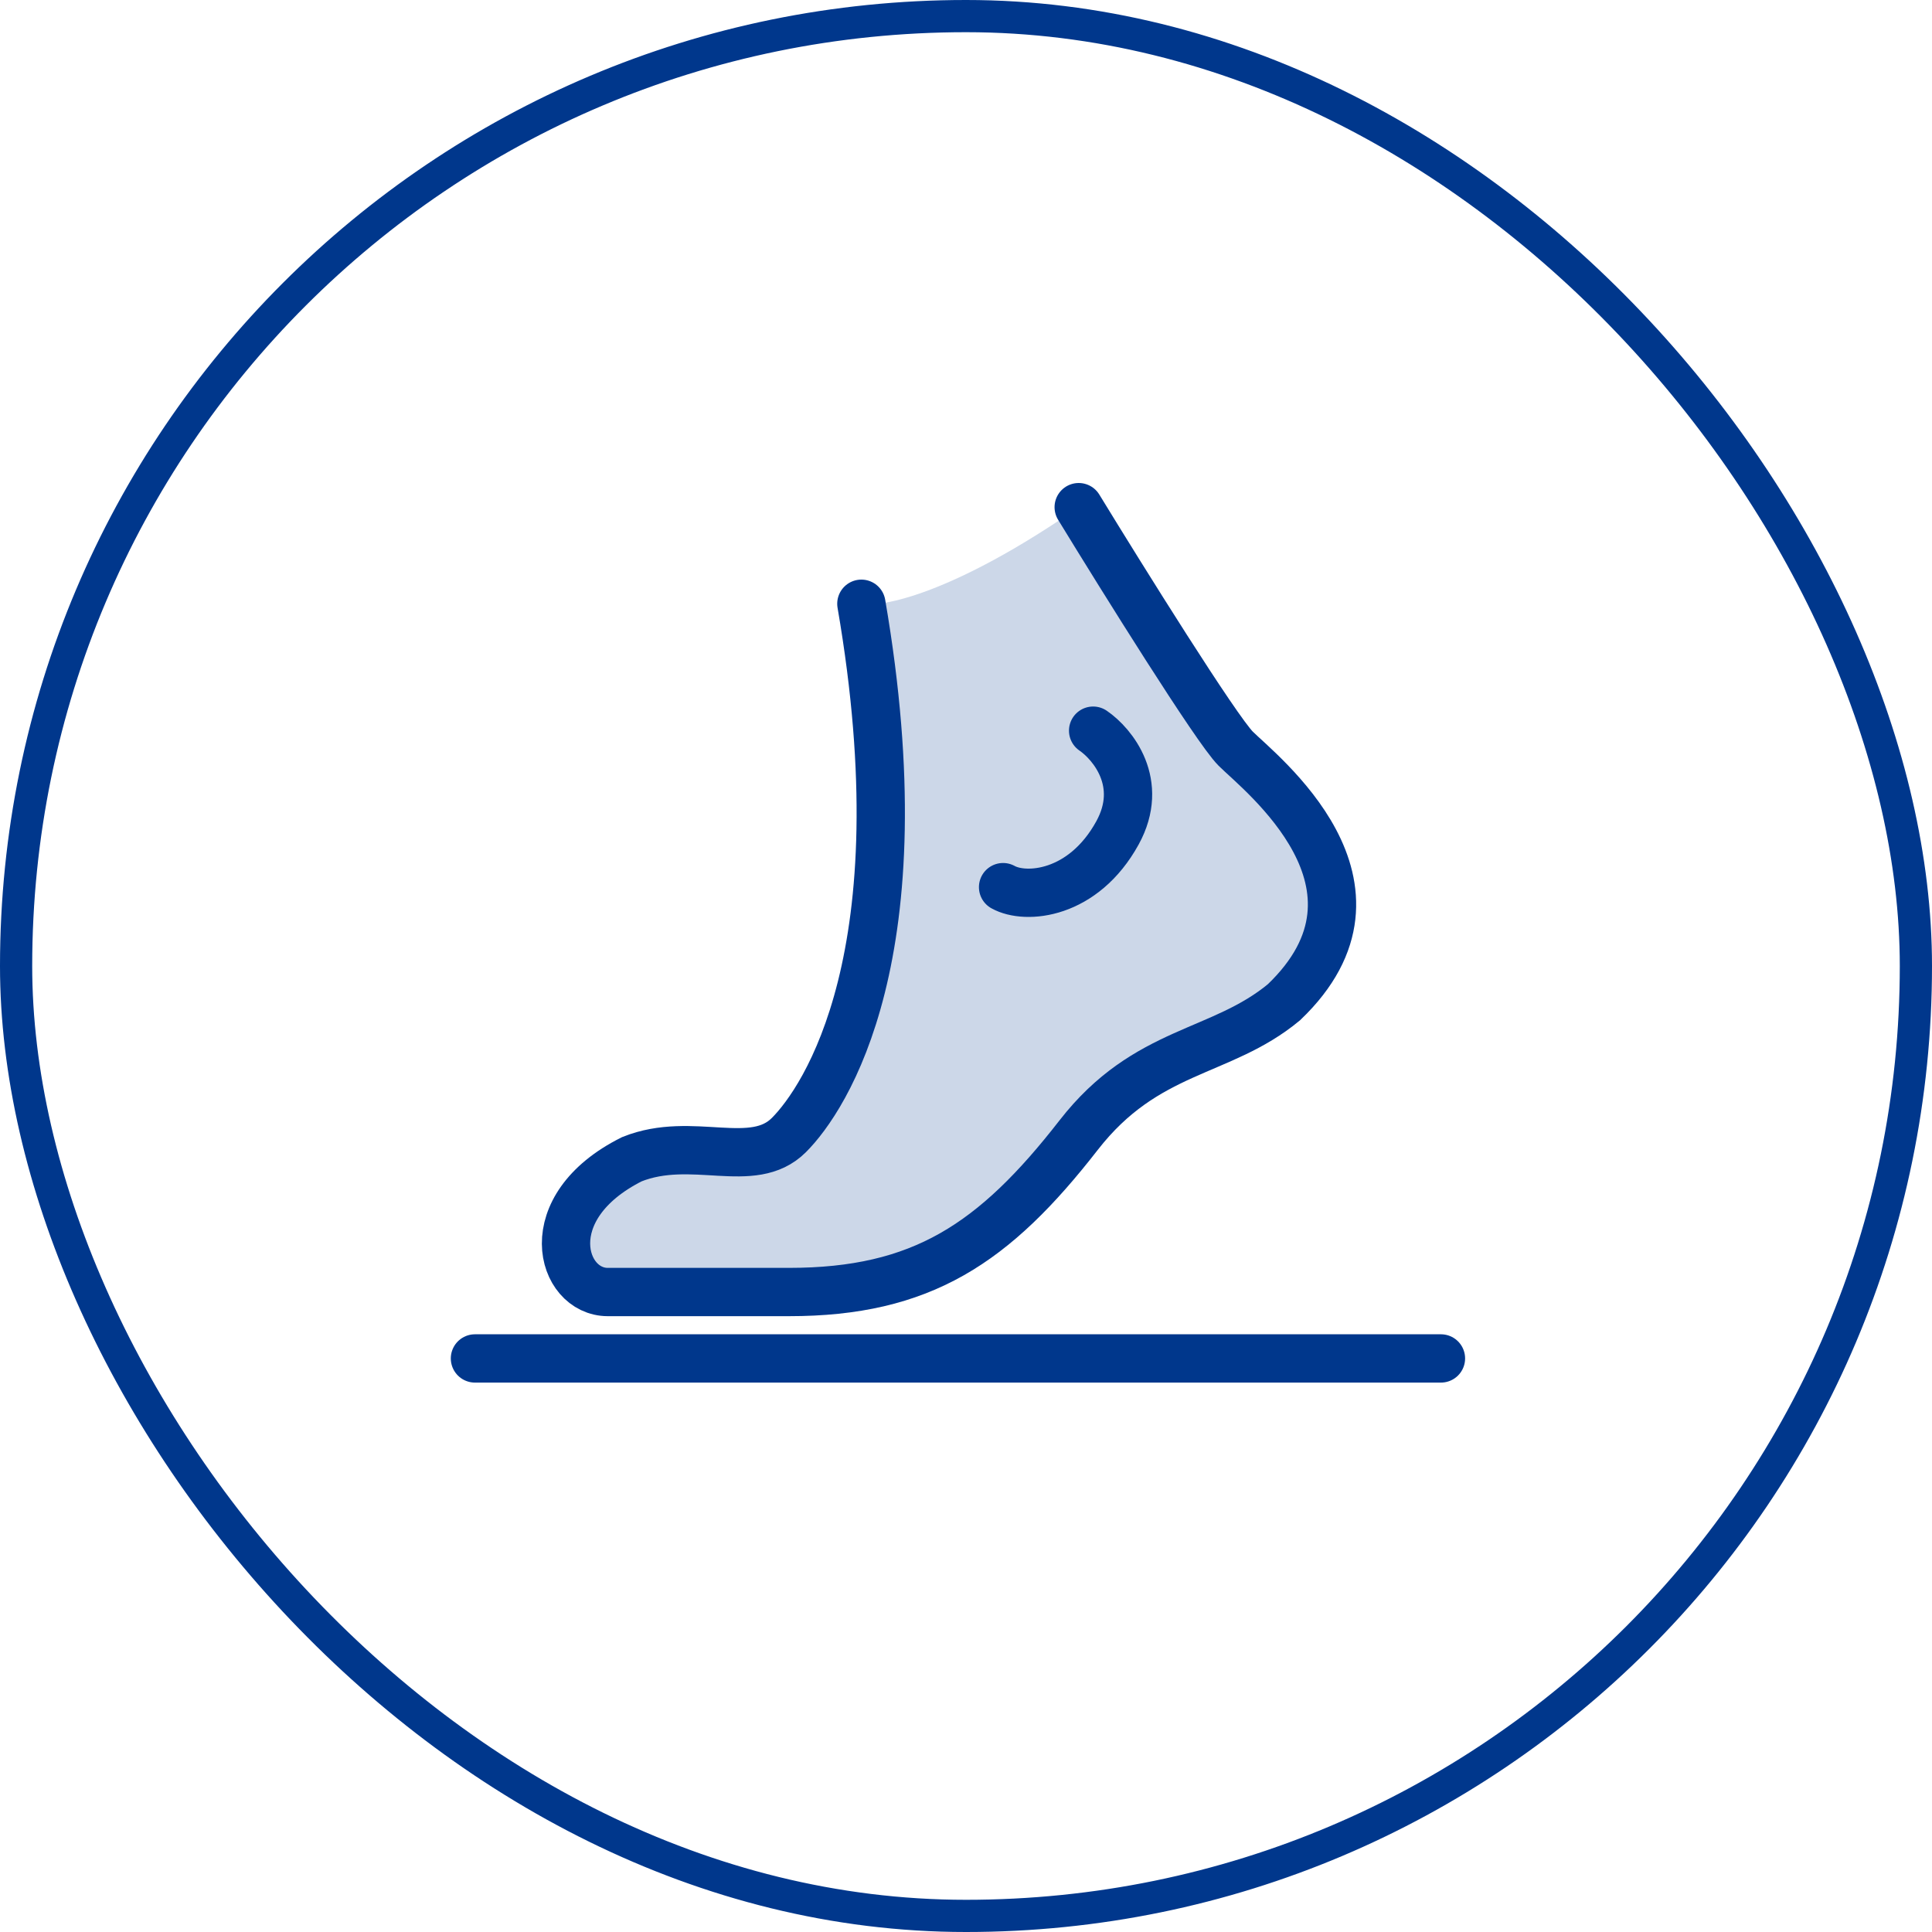
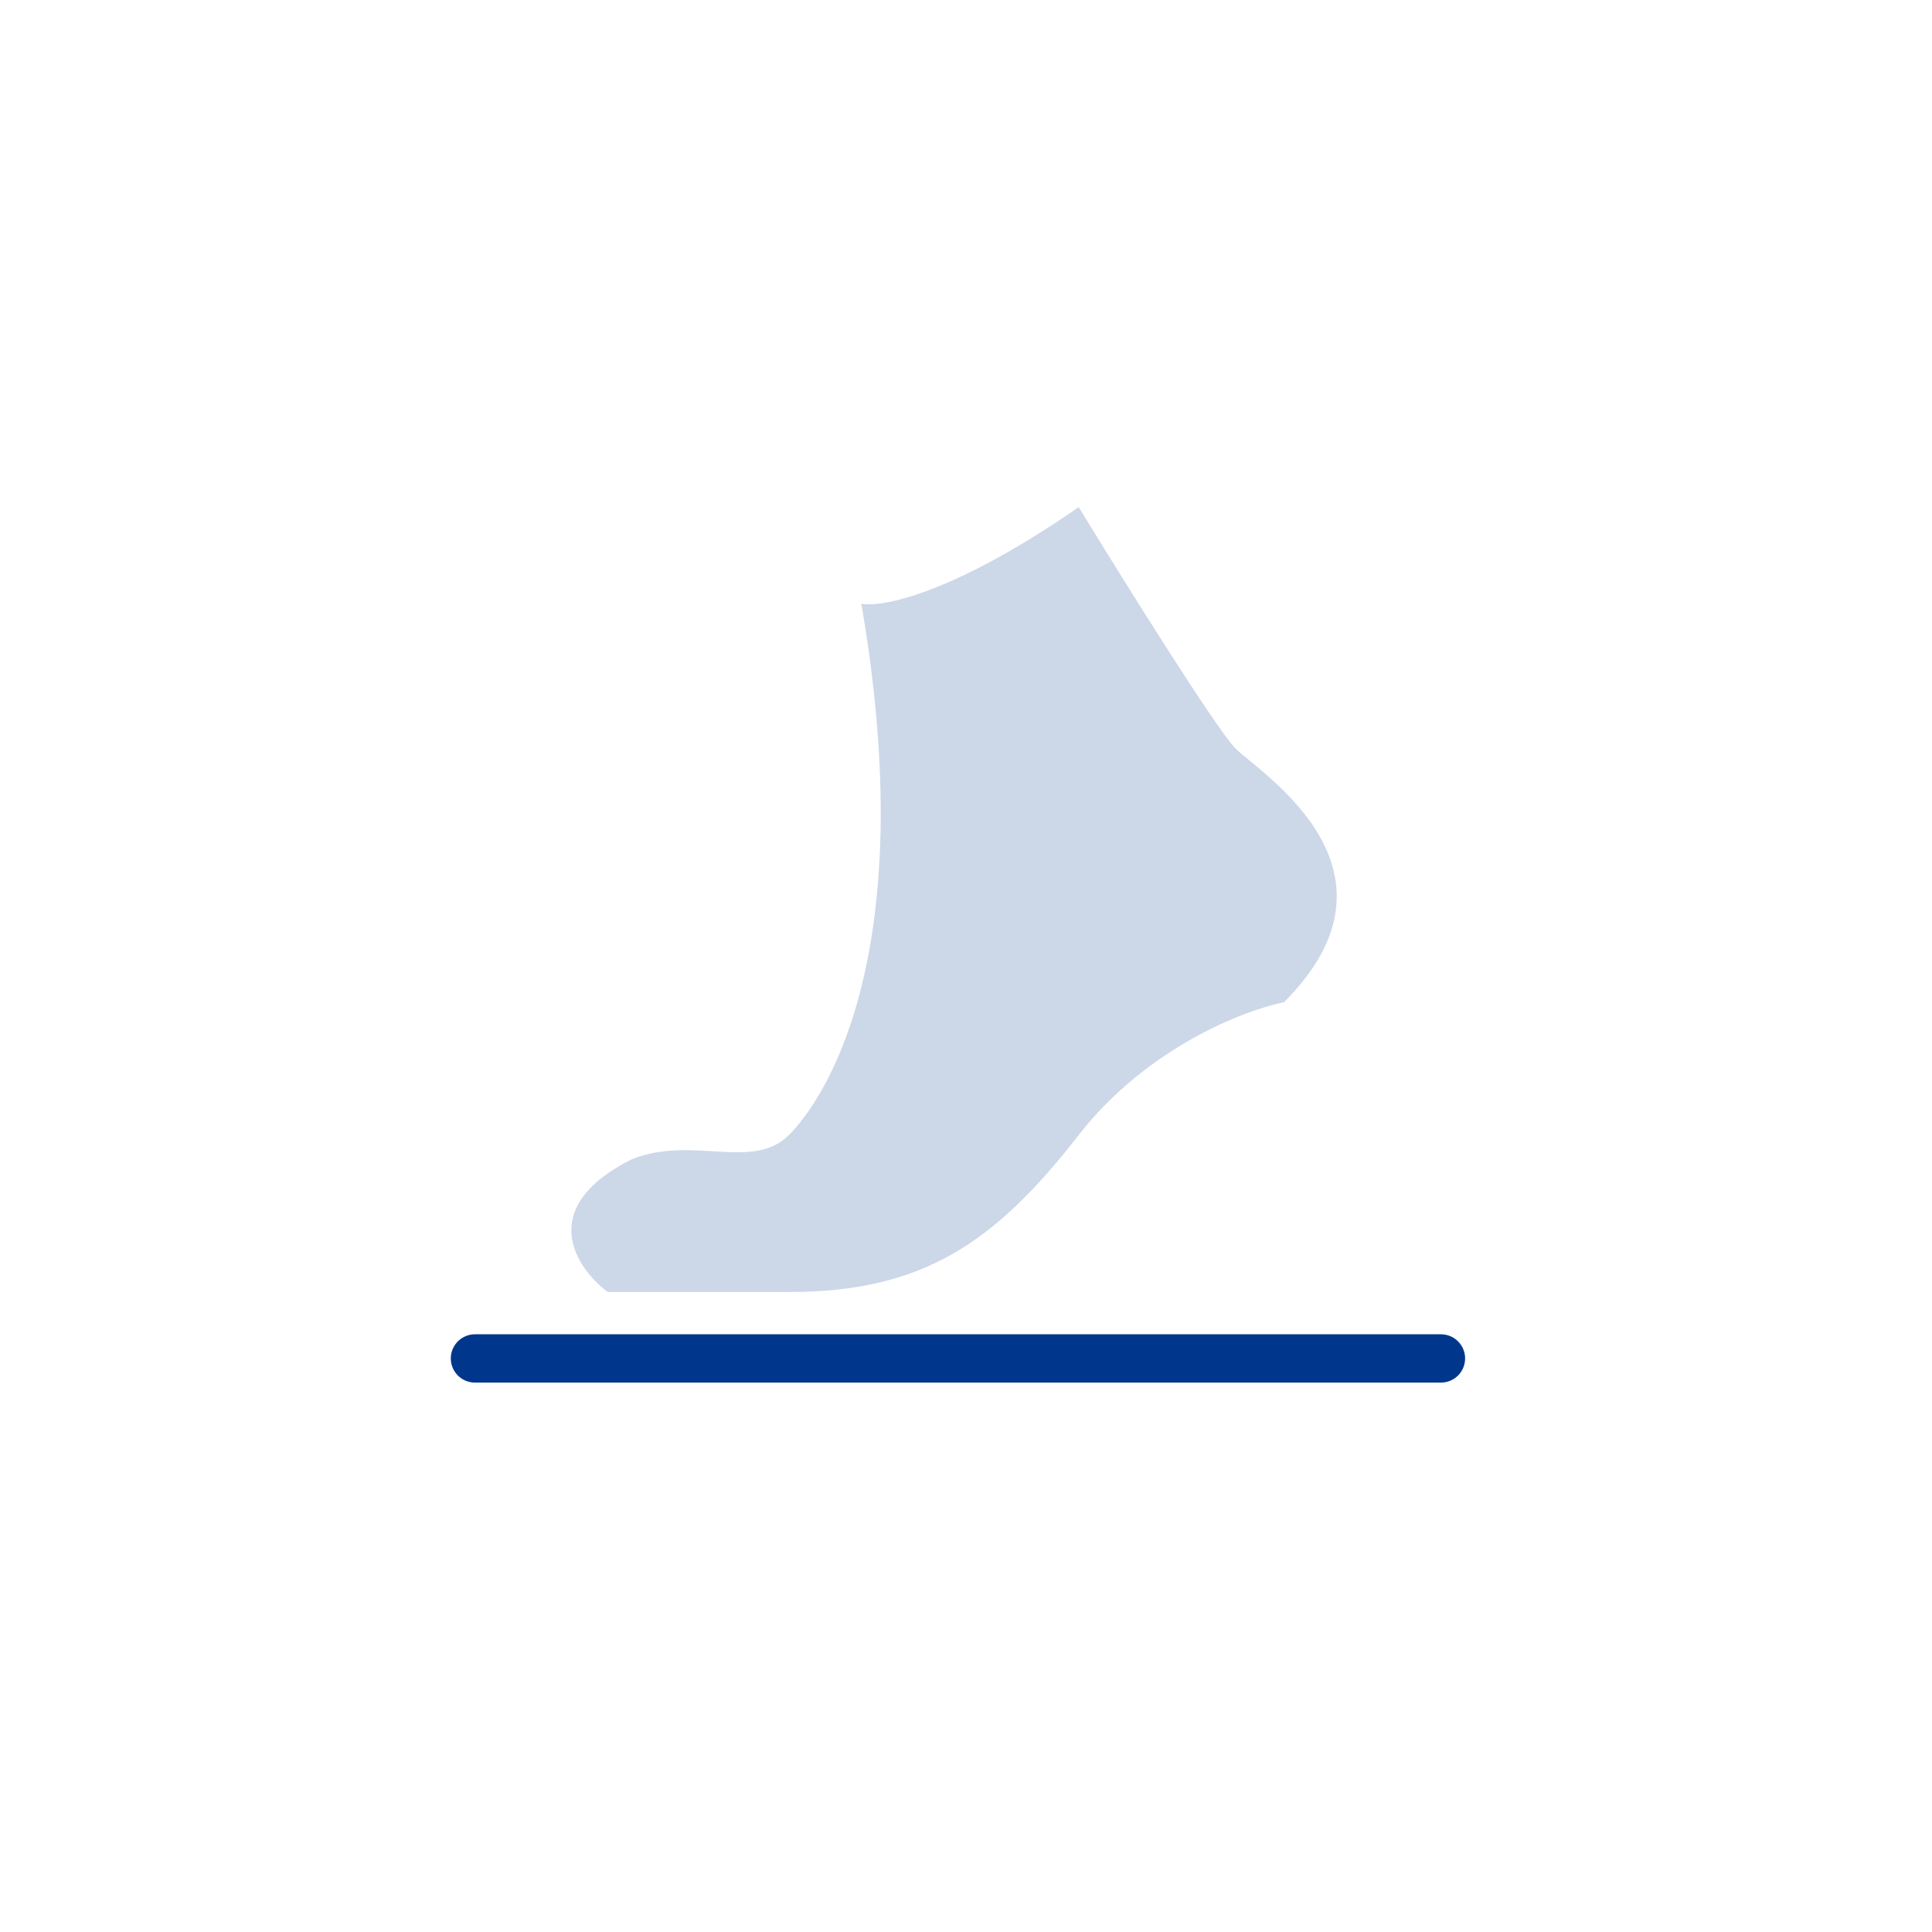
<svg xmlns="http://www.w3.org/2000/svg" width="120" height="120" viewBox="0 0 120 120" fill="none">
  <path opacity="0.2" d="M76.75 46.5C75.55 45.3 69.75 36 67 31.5C59.2 36.9 54.75 37.75 53.5 37.5C57.25 59.25 51.25 68.25 49 70.5C46.75 72.75 43 70.5 39.25 72C33.25 75 35.75 78.75 37.75 80.25H49C57.25 80.25 61.75 77.25 67 70.5C71.2 65.1 77.25 62.75 79.75 62.25C88 54 78.25 48 76.75 46.5Z" fill="#00378C" />
-   <path d="M67 31.5C69.75 36 75.55 45.3 76.75 46.5C78.25 48 87.333 55 79.75 62.25C75.833 65.5 71.2 65.1 67 70.5C61.75 77.25 57.25 80.25 49 80.25C42.4 80.25 39.565 80.25 37.75 80.25C34.833 80.25 33.25 75 39.25 72C43.001 70.5 46.75 72.75 49 70.5C51.251 68.25 57.251 59.25 53.501 37.5" stroke="#00378C" stroke-width="3" stroke-linecap="round" />
-   <path d="M67.896 45.383C69.108 46.212 71.106 48.643 69.409 51.731C67.287 55.592 63.707 55.886 62.303 55.102" stroke="#00378C" stroke-width="3" stroke-linecap="round" />
  <line x1="29.5" y1="84.375" x2="89.5" y2="84.375" stroke="#00378C" stroke-width="3" stroke-linecap="round" />
-   <rect x="1" y="1" width="118" height="118" rx="59" stroke="#00378C" stroke-width="2" />
</svg>